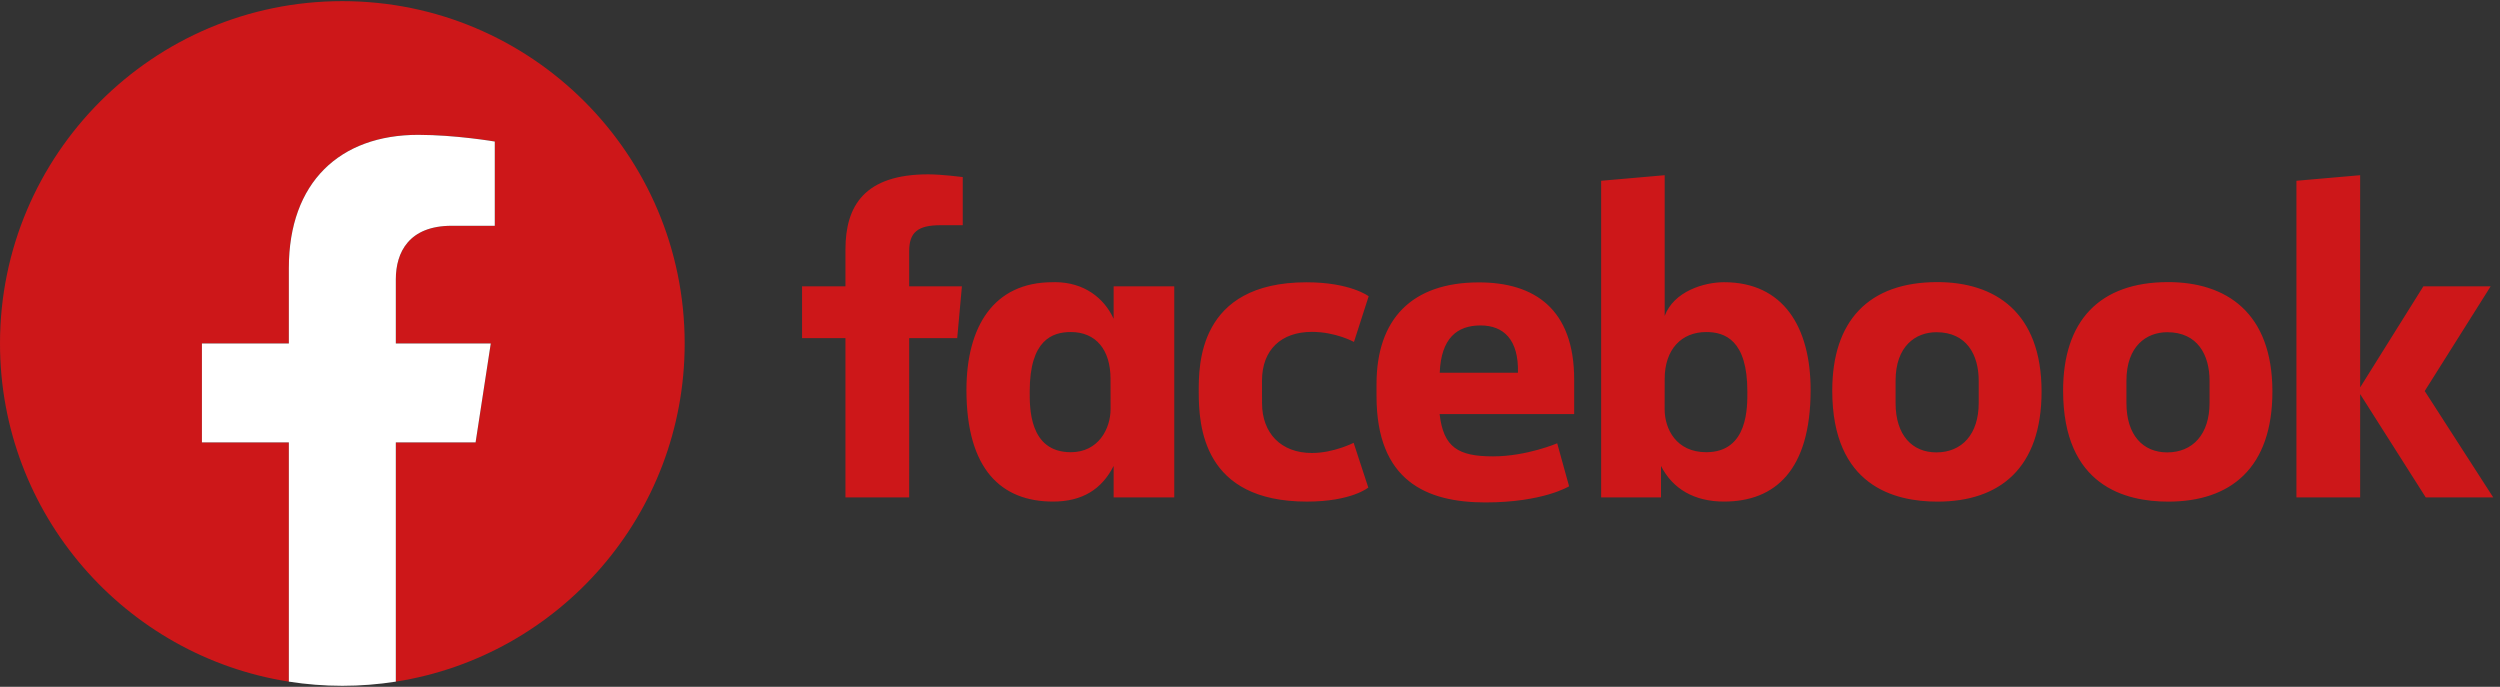
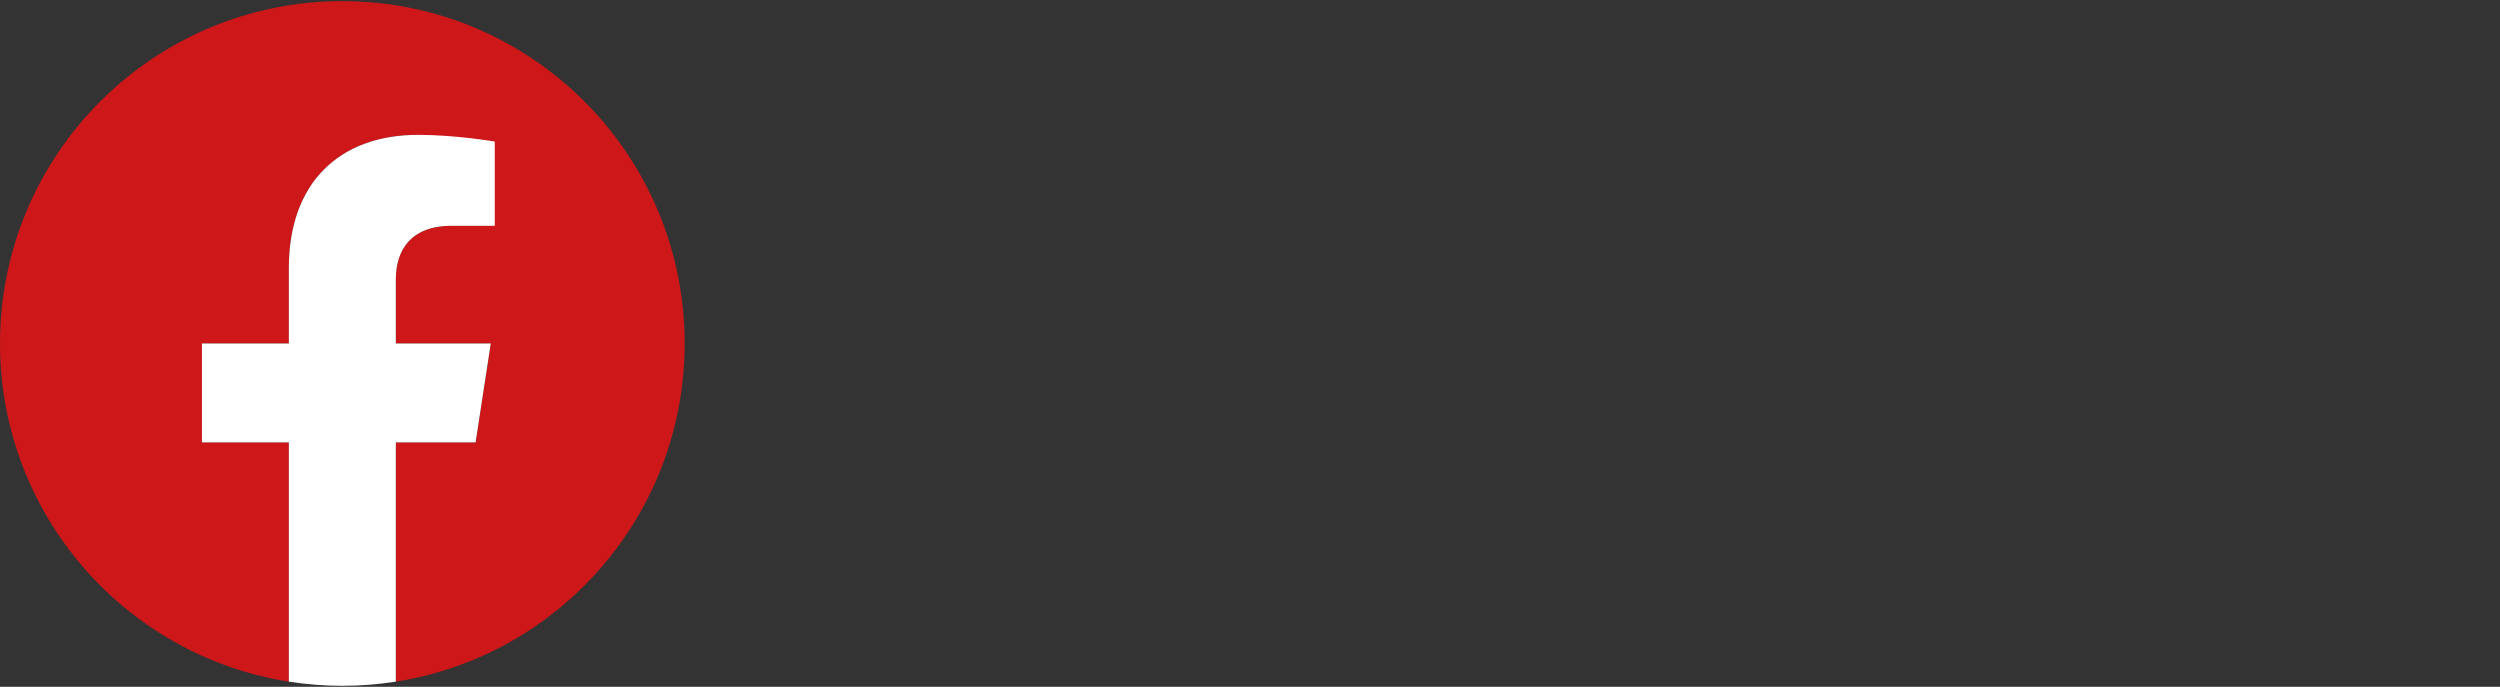
<svg xmlns="http://www.w3.org/2000/svg" width="182" height="50" viewBox="0 0 182 50" fill="none">
  <rect x="0" y="0" width="182" height="50" fill="#333333" stroke="none" />
-   <path d="M66.188 36.209H61.549V24.617H58.389V20.843H61.549V18.157C61.549 14.975 62.947 12.692 67.573 12.692C68.552 12.692 70.088 12.89 70.088 12.89V16.395H68.475C66.831 16.395 66.189 16.896 66.189 18.282V20.843H70.027L69.685 24.617H66.189L66.188 36.209ZM76.833 20.541C76.766 20.541 76.696 20.544 76.627 20.545C72.325 20.545 70.357 23.789 70.357 28.393C70.357 34.192 72.91 36.514 76.661 36.514C78.807 36.514 80.216 35.608 81.073 33.919V36.21H85.486V20.844H81.073V23.207C80.374 21.687 78.924 20.559 76.833 20.541ZM77.955 24.172C79.762 24.172 80.846 25.435 80.846 27.584L80.85 29.778C80.85 31.227 79.955 32.921 77.955 32.921C74.881 32.921 74.963 29.593 74.963 28.485C74.963 24.758 76.601 24.172 77.955 24.172ZM87.268 28.528C87.268 26.661 87.179 20.551 95.12 20.551C98.308 20.551 99.639 21.567 99.639 21.567L98.569 24.893C98.569 24.893 97.24 24.16 95.508 24.16C93.289 24.16 91.873 25.449 91.873 27.717L91.876 29.343C91.876 31.523 93.242 32.978 95.512 32.978C97.09 32.978 98.545 32.237 98.545 32.237L99.612 35.494C99.612 35.494 98.395 36.516 95.143 36.516C87.581 36.516 87.268 31.035 87.268 28.528H87.268ZM125.512 20.545C129.813 20.545 131.813 23.789 131.813 28.393C131.813 34.192 129.26 36.514 125.509 36.514C123.363 36.514 121.777 35.608 120.92 33.919V36.21L116.563 36.209V13.16L121.189 12.755V22.999C121.857 21.207 124.051 20.545 125.512 20.545ZM124.215 24.172C122.408 24.172 121.189 25.435 121.189 27.584L121.185 29.778C121.182 31.227 122.029 32.921 124.215 32.921C127.289 32.921 127.207 29.593 127.207 28.485C127.207 24.758 125.569 24.172 124.215 24.172ZM107.666 20.558C102.787 20.558 100.211 23.224 100.211 27.963V28.843C100.211 34.993 103.828 36.577 108.141 36.577C112.332 36.577 114.23 35.402 114.23 35.402L113.364 32.272C113.364 32.272 111.132 33.224 108.695 33.224C106.169 33.224 105.082 32.579 104.804 30.145H114.6V27.634C114.6 22.494 111.709 20.558 107.666 20.558L107.666 20.558ZM107.783 23.692C109.472 23.692 110.567 24.73 110.507 27.137H104.812C104.911 24.604 106.091 23.692 107.783 23.692ZM141.037 20.537C136.026 20.537 133.388 23.367 133.388 28.439C133.388 35.398 137.935 36.518 141.045 36.518C145.597 36.518 148.626 34.061 148.626 28.502C148.626 22.716 145.221 20.537 141.037 20.537ZM140.974 24.185C143.177 24.185 144.05 25.837 144.05 27.719V29.336C144.05 31.615 142.828 32.934 140.965 32.934C139.223 32.934 137.998 31.7 137.998 29.336V27.719C137.998 25.197 139.456 24.185 140.974 24.185ZM157.842 20.537C152.831 20.537 150.194 23.367 150.194 28.439C150.194 35.398 154.741 36.518 157.85 36.518C162.403 36.518 165.431 34.061 165.431 28.502C165.431 22.716 162.026 20.537 157.842 20.537ZM157.779 24.185C159.982 24.185 160.855 25.837 160.855 27.719V29.336C160.855 31.615 159.633 32.934 157.771 32.934C156.028 32.934 154.804 31.7 154.804 29.336V27.719C154.804 25.197 156.261 24.185 157.779 24.185ZM167.18 36.209V13.16L171.819 12.755V28.204L176.422 20.843H181.321L176.52 28.467L181.506 36.209H176.593L171.819 28.692V36.209H167.18Z" fill="#CD1719" />
-   <path d="M49.844 25.005C49.844 11.241 38.686 0.083 24.922 0.083C11.158 0.083 0 11.241 0 25.005C0 37.444 9.114 47.754 21.028 49.624V32.209H14.7V25.005H21.028V19.514C21.028 13.268 24.749 9.818 30.442 9.818C33.168 9.818 36.02 10.305 36.02 10.305V16.438H32.878C29.782 16.438 28.816 18.359 28.816 20.33V25.005H35.728L34.623 32.209H28.816V49.624C40.73 47.754 49.844 37.444 49.844 25.005Z" fill="#CD1719" />
+   <path d="M49.844 25.005C49.844 11.241 38.686 0.083 24.922 0.083C11.158 0.083 0 11.241 0 25.005C0 37.444 9.114 47.754 21.028 49.624V32.209H14.7V25.005H21.028V19.514C21.028 13.268 24.749 9.818 30.442 9.818V16.438H32.878C29.782 16.438 28.816 18.359 28.816 20.33V25.005H35.728L34.623 32.209H28.816V49.624C40.73 47.754 49.844 37.444 49.844 25.005Z" fill="#CD1719" />
  <path d="M34.623 32.208L35.728 25.004H28.816V20.329C28.816 18.358 29.782 16.437 32.878 16.437H36.02V10.304C36.02 10.304 33.168 9.817 30.442 9.817C24.749 9.817 21.028 13.267 21.028 19.513V25.004H14.7V32.208H21.028V49.623C22.297 49.822 23.597 49.926 24.922 49.926C26.247 49.926 27.547 49.822 28.816 49.623V32.208H34.623Z" fill="white" />
</svg>